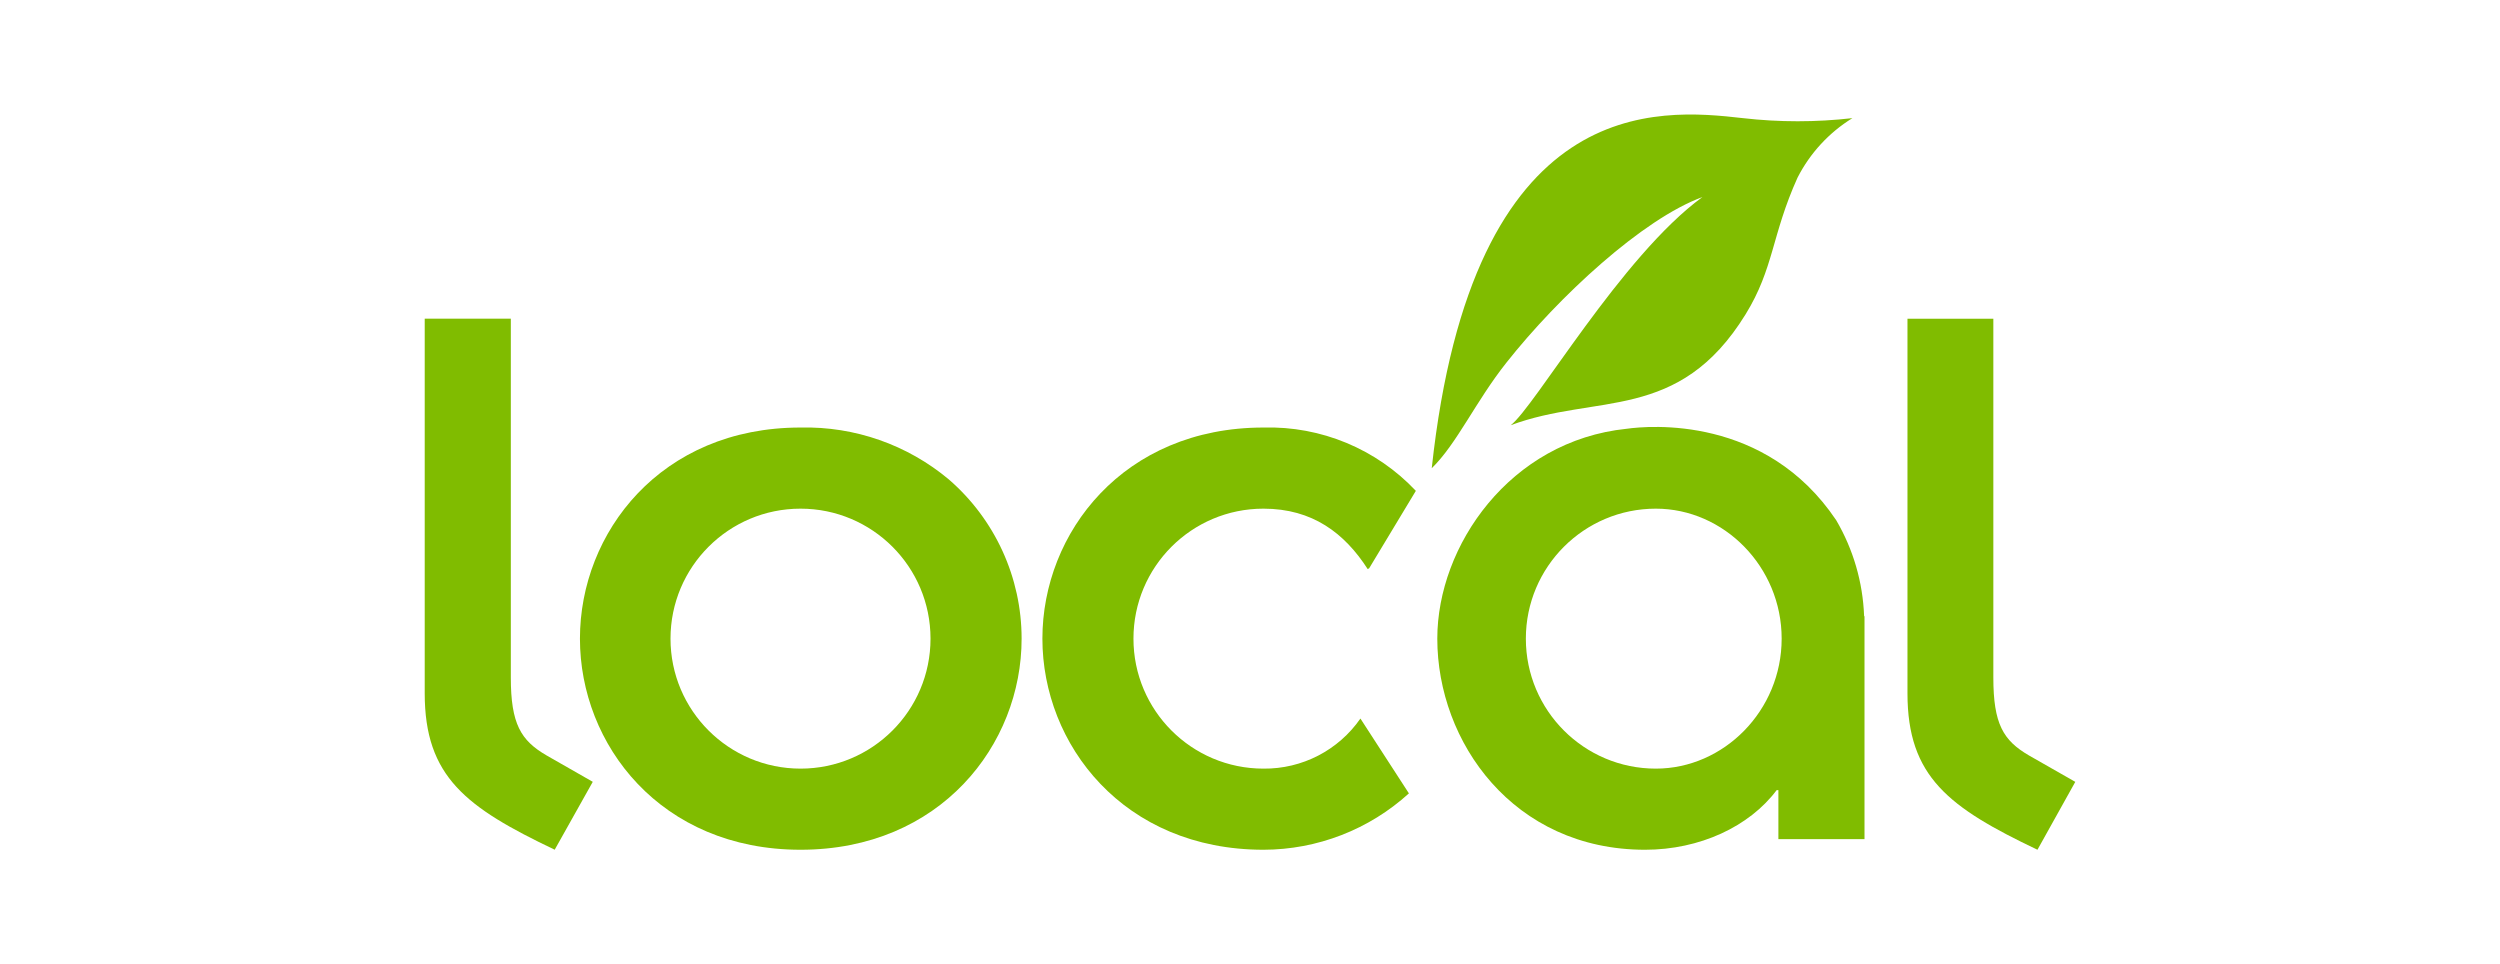
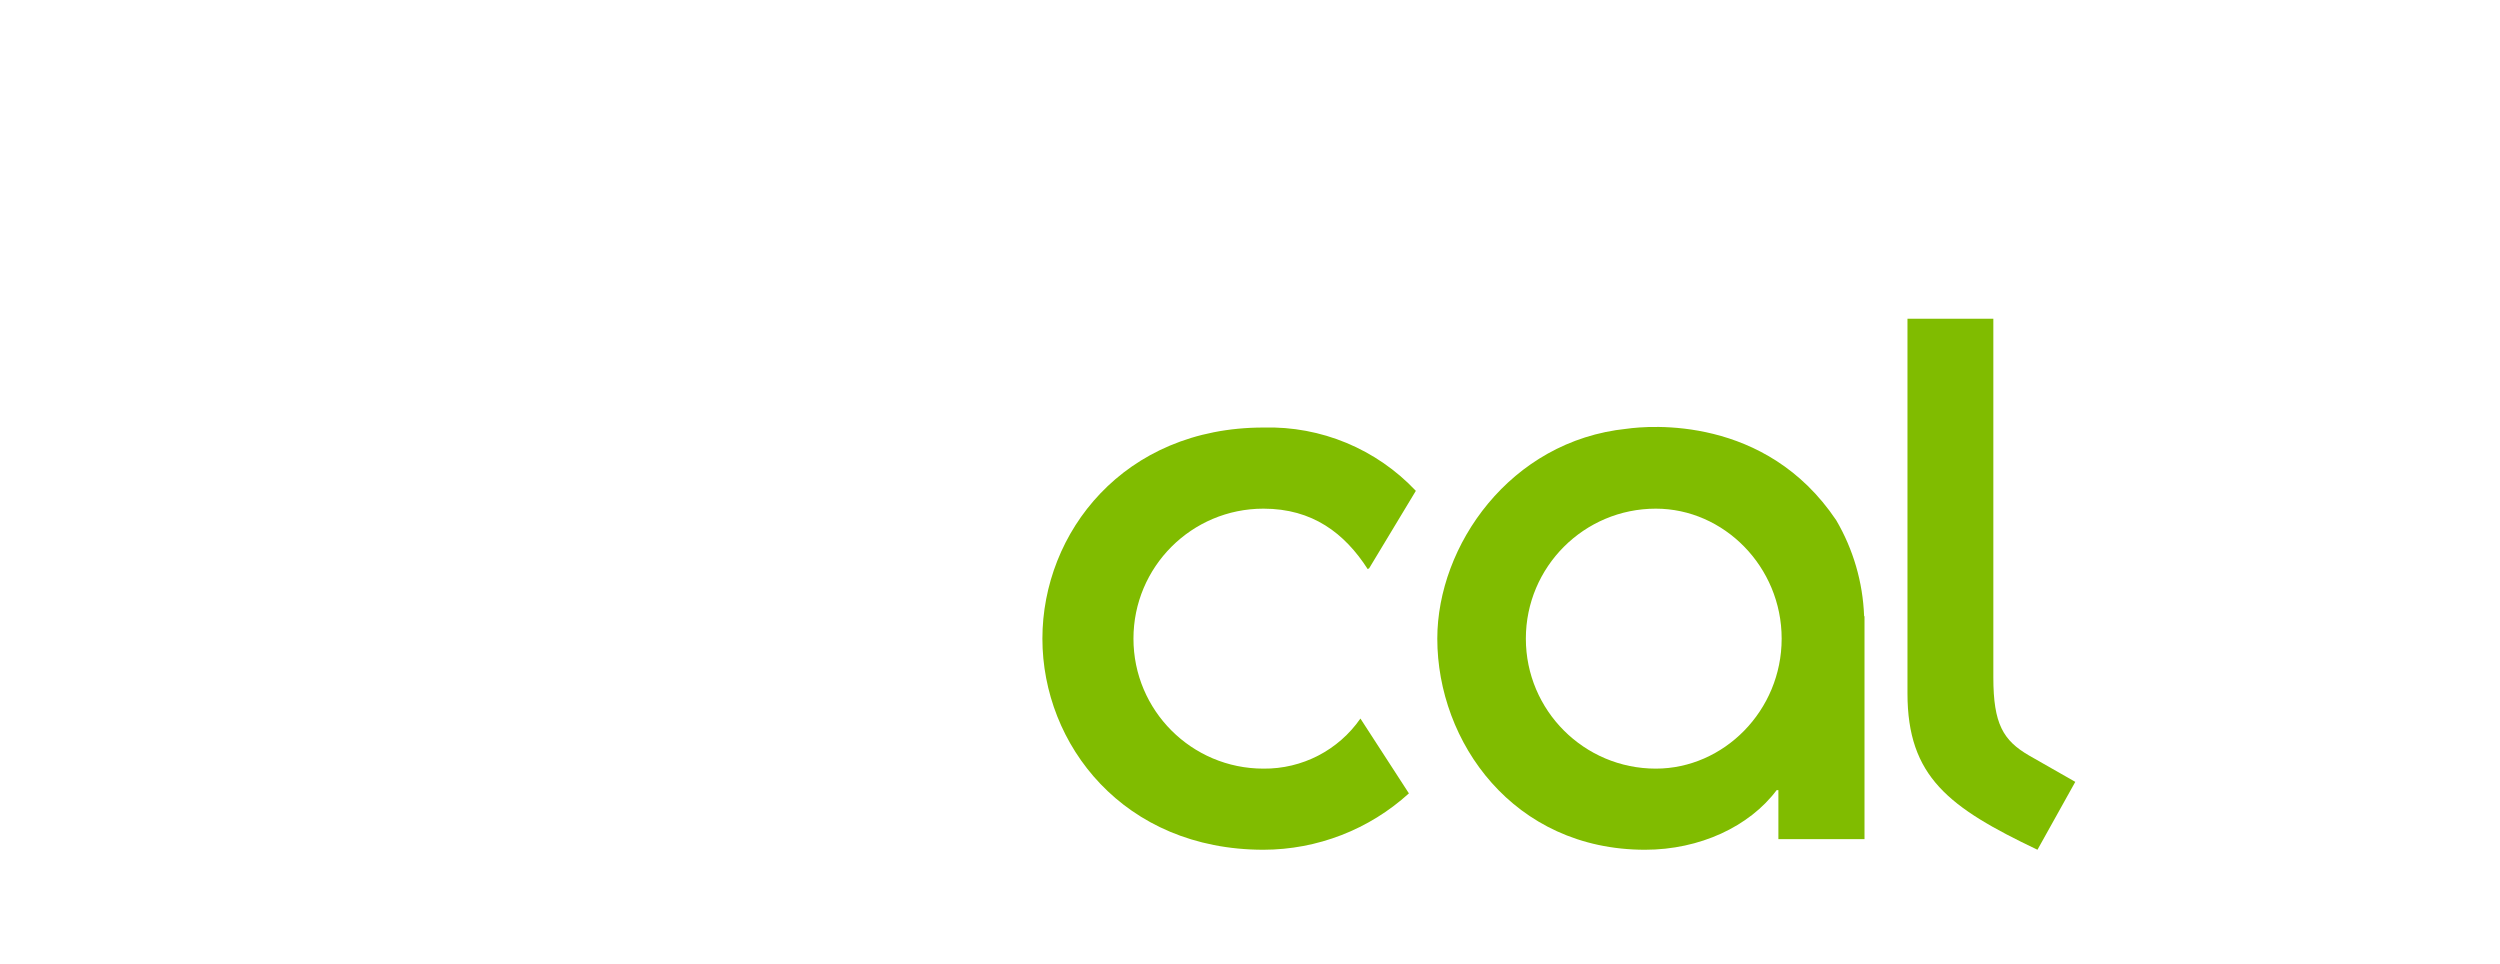
<svg xmlns="http://www.w3.org/2000/svg" version="1.1" id="Layer_1" x="0px" y="0px" viewBox="0 0 612 236.05" style="enable-background:new 0 0 612 236.05;" xml:space="preserve">
  <style type="text/css">
	.st0{fill-rule:evenodd;clip-rule:evenodd;fill:#80BC00;}
	.st1{fill:#80BC00;}
</style>
  <g id="Layer_2_00000072249756929090747280000003856796735854335399_">
</g>
  <g>
-     <path class="st0" d="M453.47,28.92c-8.9,1.02-17.9,1.02-26.8,0c-20.56-2.34-66.2-6.74-76.18,85.7c6.16-6,10.72-16.3,18.26-25.82   c12.8-16.2,33.36-35.2,48-40.56c-19.82,14.44-41.12,51.52-46.94,55.86c20.98-7.84,41.12-0.58,57.5-27.14   c6.96-11.28,6.36-19.36,12.72-33.46C443.09,37.5,447.74,32.45,453.47,28.92z" />
-     <path class="st1" d="M125.05,78.01l0,87.84c0,11.36,2.44,15.4,8.72,19.06l11.34,6.48l-9.32,16.62   c-21.68-10.34-31.82-17.84-31.82-38.3l0-91.7L125.05,78.01z" />
-     <path class="st1" d="M195.97,104.66c13.25-0.31,26.16,4.21,36.32,12.72c11.3,9.79,17.8,24.01,17.8,38.96   c0.02,25.94-19.86,51.68-54.12,51.68s-54-25.74-54-51.68C141.97,130.4,161.73,104.65,195.97,104.66z M195.97,188.16   c17.57,0,31.82-14.24,31.82-31.82c0-17.57-14.24-31.82-31.82-31.82c0,0,0,0-0.01,0c-17.57,0-31.82,14.24-31.82,31.82   C164.14,173.91,178.39,188.15,195.97,188.16C195.97,188.16,195.97,188.16,195.97,188.16z" />
    <path class="st1" d="M487.97,78.02l0,87.84c0,11.36,2.42,15.4,8.7,19.06l11.36,6.48l-9.26,16.62   c-21.68-10.34-31.82-17.84-31.82-38.3l0-91.7L487.97,78.02z" />
    <path class="st1" d="M456.33,150.76c-0.31-8.24-2.65-16.28-6.82-23.4c-17.26-25.74-45.86-23.16-51.28-22.4   c-28.62,2.94-46.38,28.68-46.38,51.38c0,25.32,18.64,51.68,50.86,51.68c13.38,0,25.54-5.68,32.22-14.6h0.42l0,12l21.08,0l0-54.5   C456.39,150.87,456.36,150.81,456.33,150.76z M405.35,188.16c-17.57,0-31.82-14.25-31.82-31.82c0-17.57,14.25-31.82,31.82-31.82   c16.62,0,30.8,14.18,30.8,31.82C436.15,173.98,421.97,188.16,405.35,188.16L405.35,188.16z" />
    <path class="st1" d="M333.03,175.9c-5.39,7.77-14.28,12.36-23.74,12.26c-17.57,0-31.82-14.24-31.82-31.82s14.24-31.82,31.82-31.82   c0,0,0,0,0.01,0c12,0,19.86,6,25.52,14.8l0.36-0.22l11.42-18.94c-9.65-10.25-23.23-15.89-37.3-15.5   c-34.26,0-54.12,25.74-54.12,51.68c0,25.94,19.86,51.68,54.12,51.68c13.17-0.02,25.86-4.94,35.6-13.8L333.03,175.9z" />
  </g>
</svg>